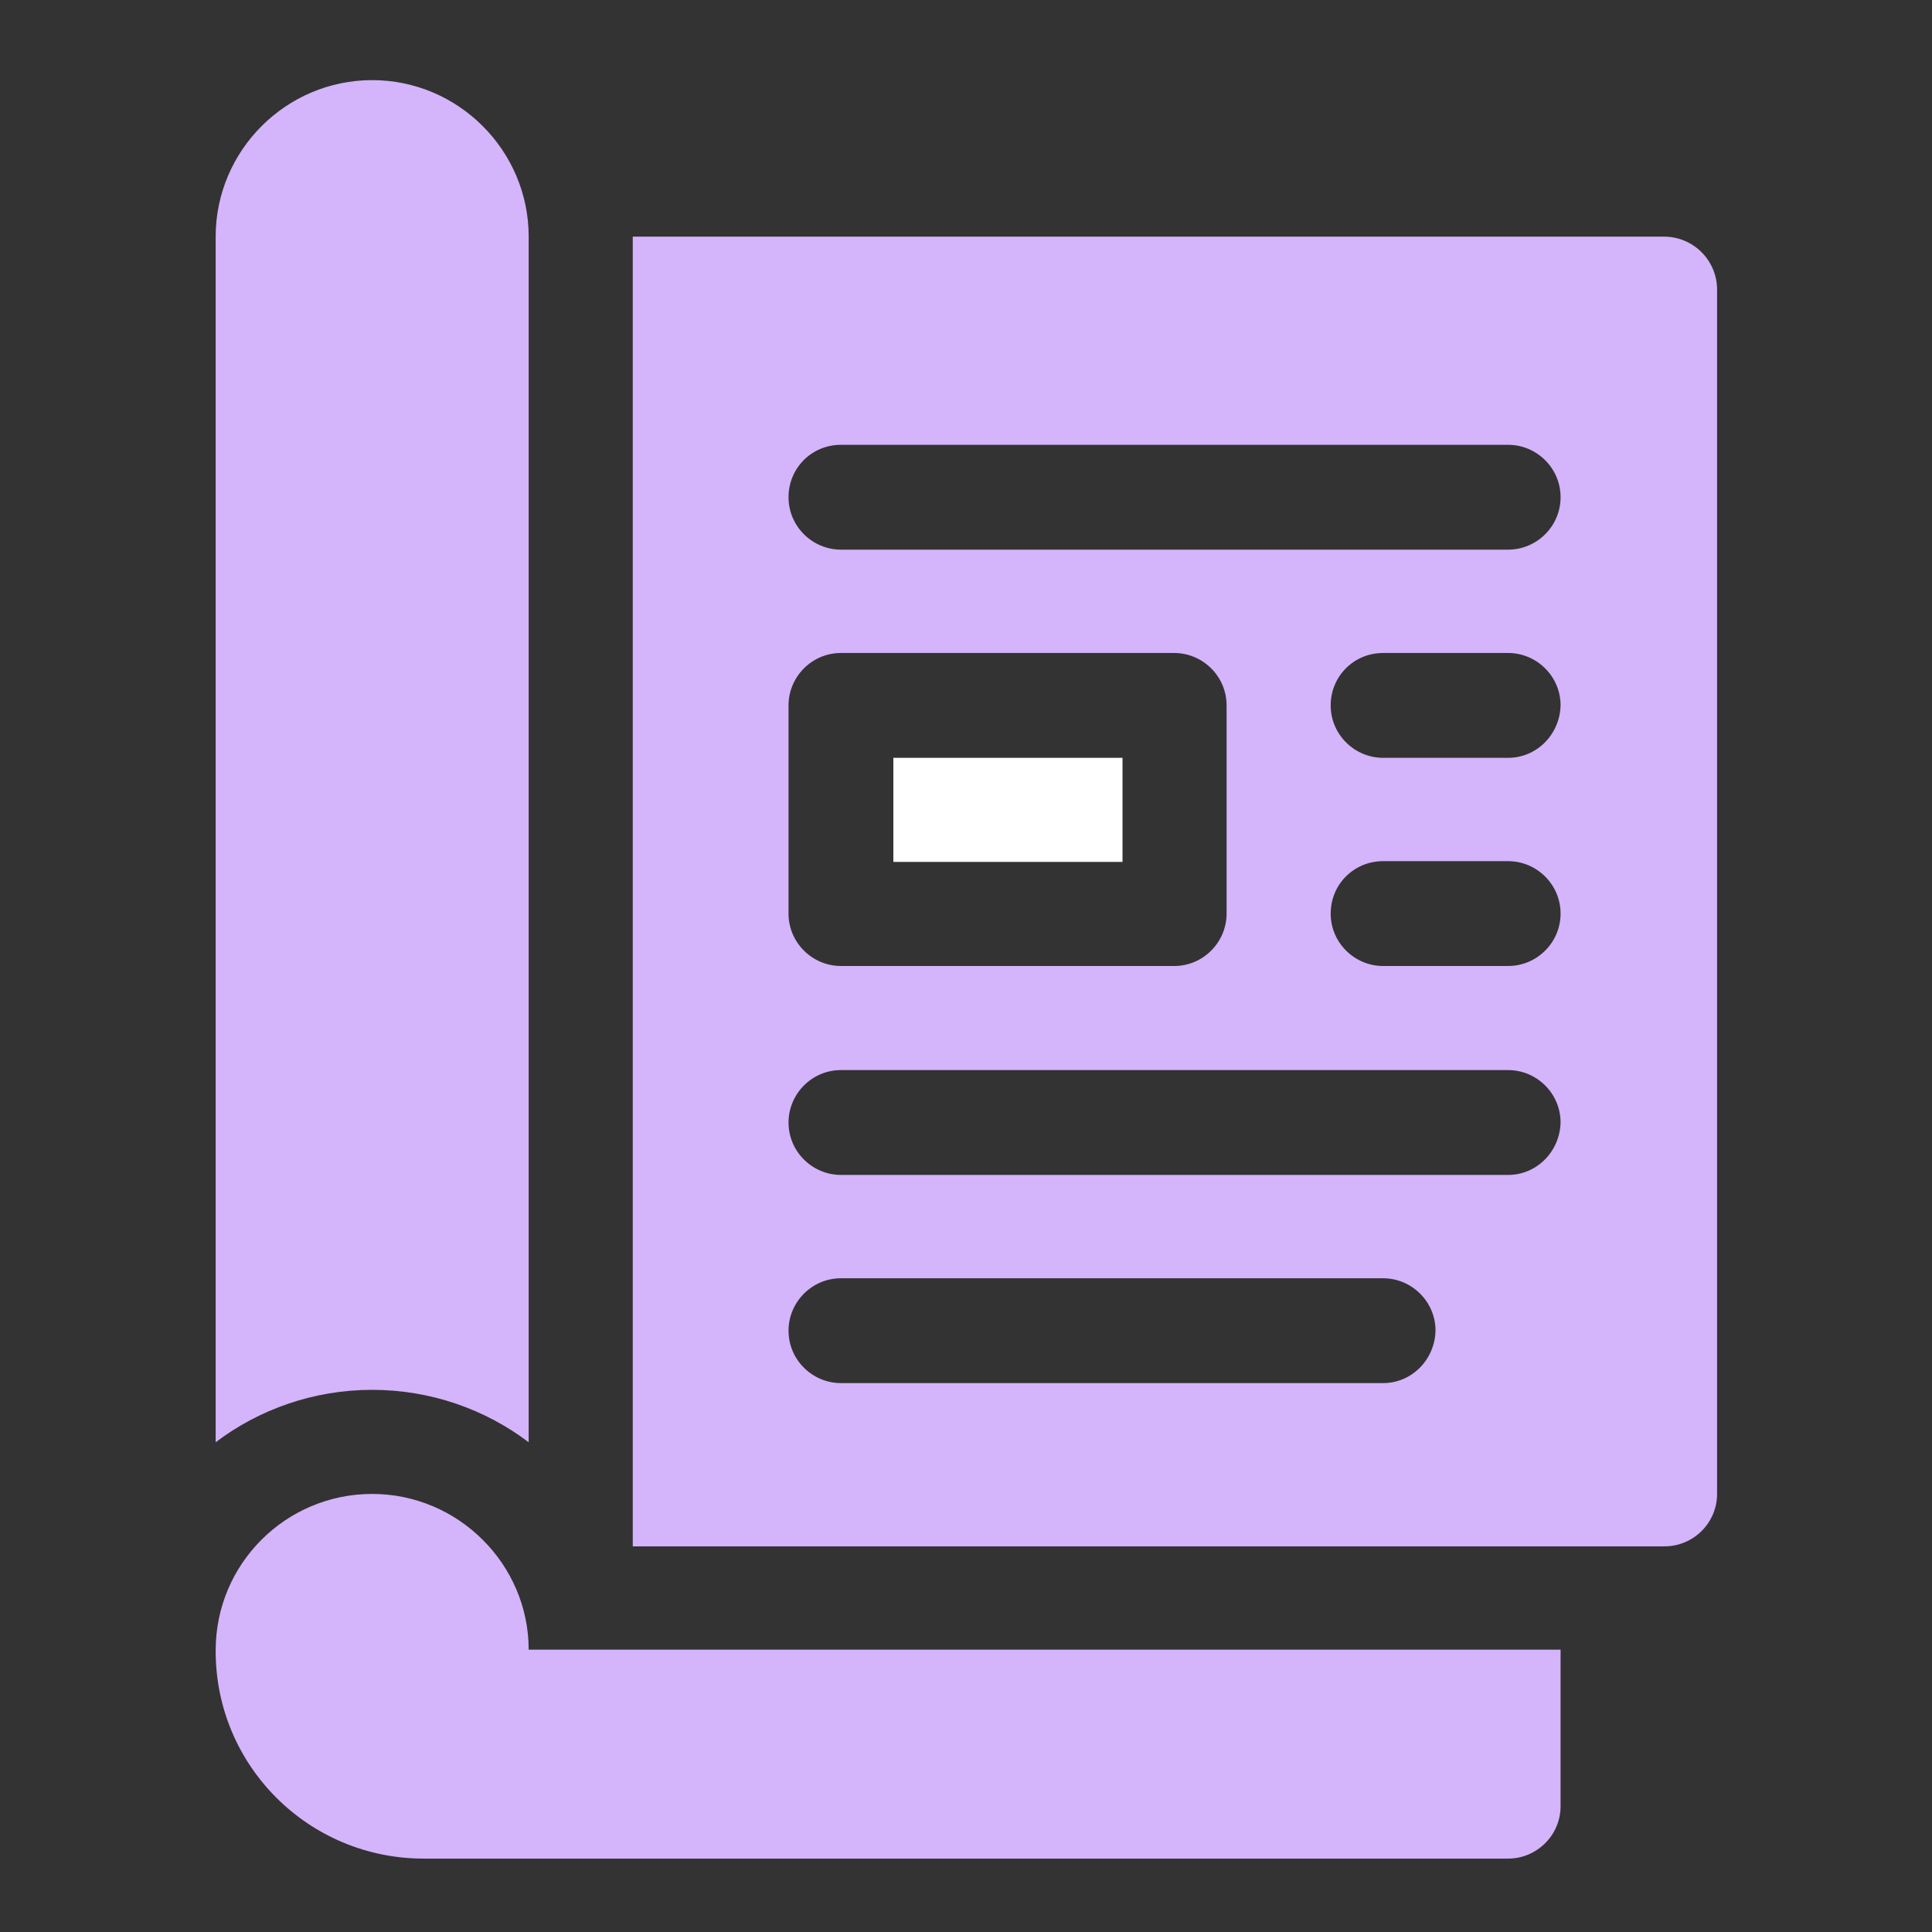
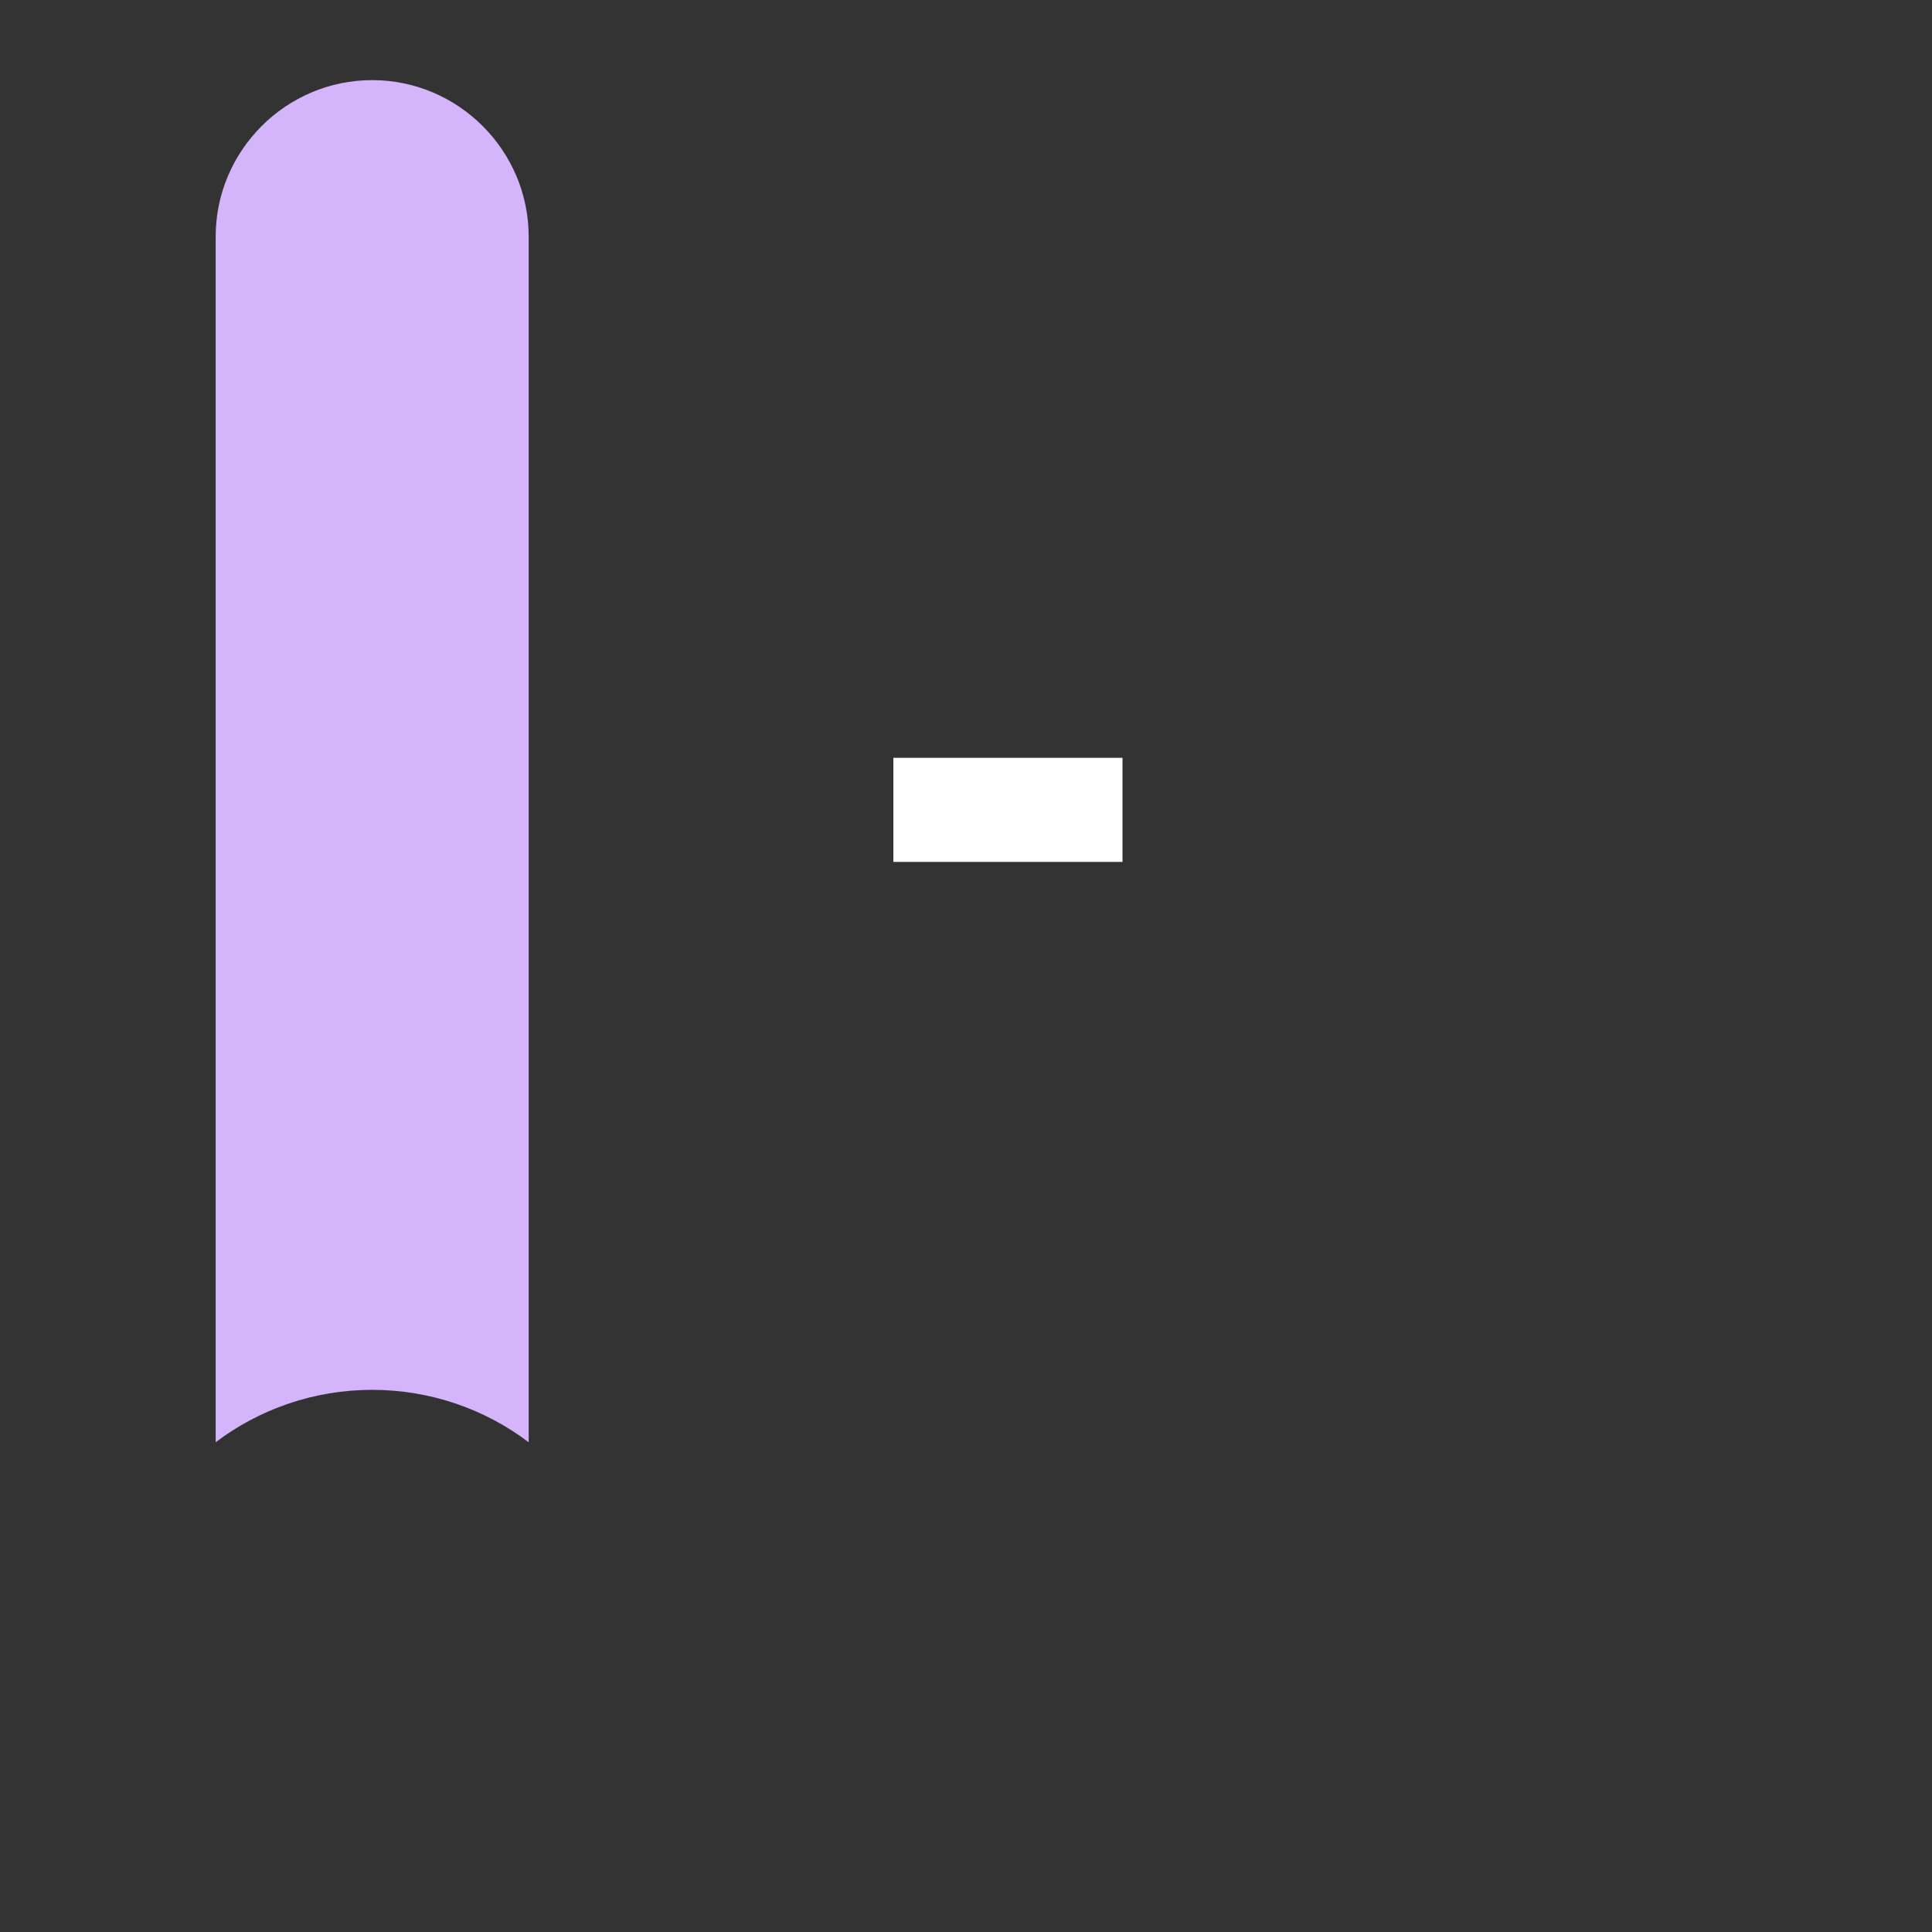
<svg xmlns="http://www.w3.org/2000/svg" version="1.1" id="Calque_1" x="0px" y="0px" viewBox="0 0 258 258" style="enable-background:new 0 0 258 258;" xml:space="preserve">
  <rect x="0" y="0" width="258" height="258" fill="#333333" stroke="none" />
  <style type="text/css">
	.st0{fill:#FFFFFF;}
	.st1{fill:#D4B4FA;}
</style>
  <g>
    <path class="st0" d="M119.3,101.2h30.6v13.9h-30.6V101.2z" />
-     <path class="st1" d="M222.2,31.6H84.5v174.9h137.8c3.8,0,7-3.1,7-7v-161C229.2,34.7,226.1,31.6,222.2,31.6z M105.3,94.2   c0-3.8,3.1-7,7-7h44.5c3.8,0,7,3.1,7,7v27.8c0,3.8-3.1,7-7,7h-44.5c-3.8,0-7-3.1-7-7V94.2z M184.7,184.7h-72.4c-3.8,0-7-3.1-7-7   c0-3.8,3.1-7,7-7h72.4c3.8,0,7,3.1,7,7C191.6,181.6,188.5,184.7,184.7,184.7z M201.4,156.9h-89.1c-3.8,0-7-3.1-7-7c0-3.8,3.1-7,7-7   h89.1c3.8,0,7,3.1,7,7C208.3,153.8,205.2,156.9,201.4,156.9z M201.4,129h-16.7c-3.8,0-7-3.1-7-7s3.1-7,7-7h16.7c3.8,0,7,3.1,7,7   S205.2,129,201.4,129z M201.4,101.2h-16.7c-3.8,0-7-3.1-7-7s3.1-7,7-7h16.7c3.8,0,7,3.1,7,7C208.3,98.1,205.2,101.2,201.4,101.2z    M201.4,73.4h-89.1c-3.8,0-7-3.1-7-7s3.1-7,7-7h89.1c3.8,0,7,3.1,7,7S205.2,73.4,201.4,73.4z" />
-     <path class="st1" d="M49.7,199.5c-11.5,0-20.9,9.3-20.9,20.9v0.1c0,15.3,12.4,27.7,27.8,27.7h144.8v0c3.8,0,7-3.1,7-7   c0-3.8,0-20.9,0-20.9H70.6C70.6,208.9,61.2,199.5,49.7,199.5L49.7,199.5z" />
    <path class="st1" d="M49.7,185.6c7.8,0,15.1,2.6,20.9,7v-161c0-11.5-9.4-20.9-20.9-20.9s-20.9,9.4-20.9,20.9l0,161   C34.6,188.2,41.9,185.6,49.7,185.6z" />
  </g>
</svg>